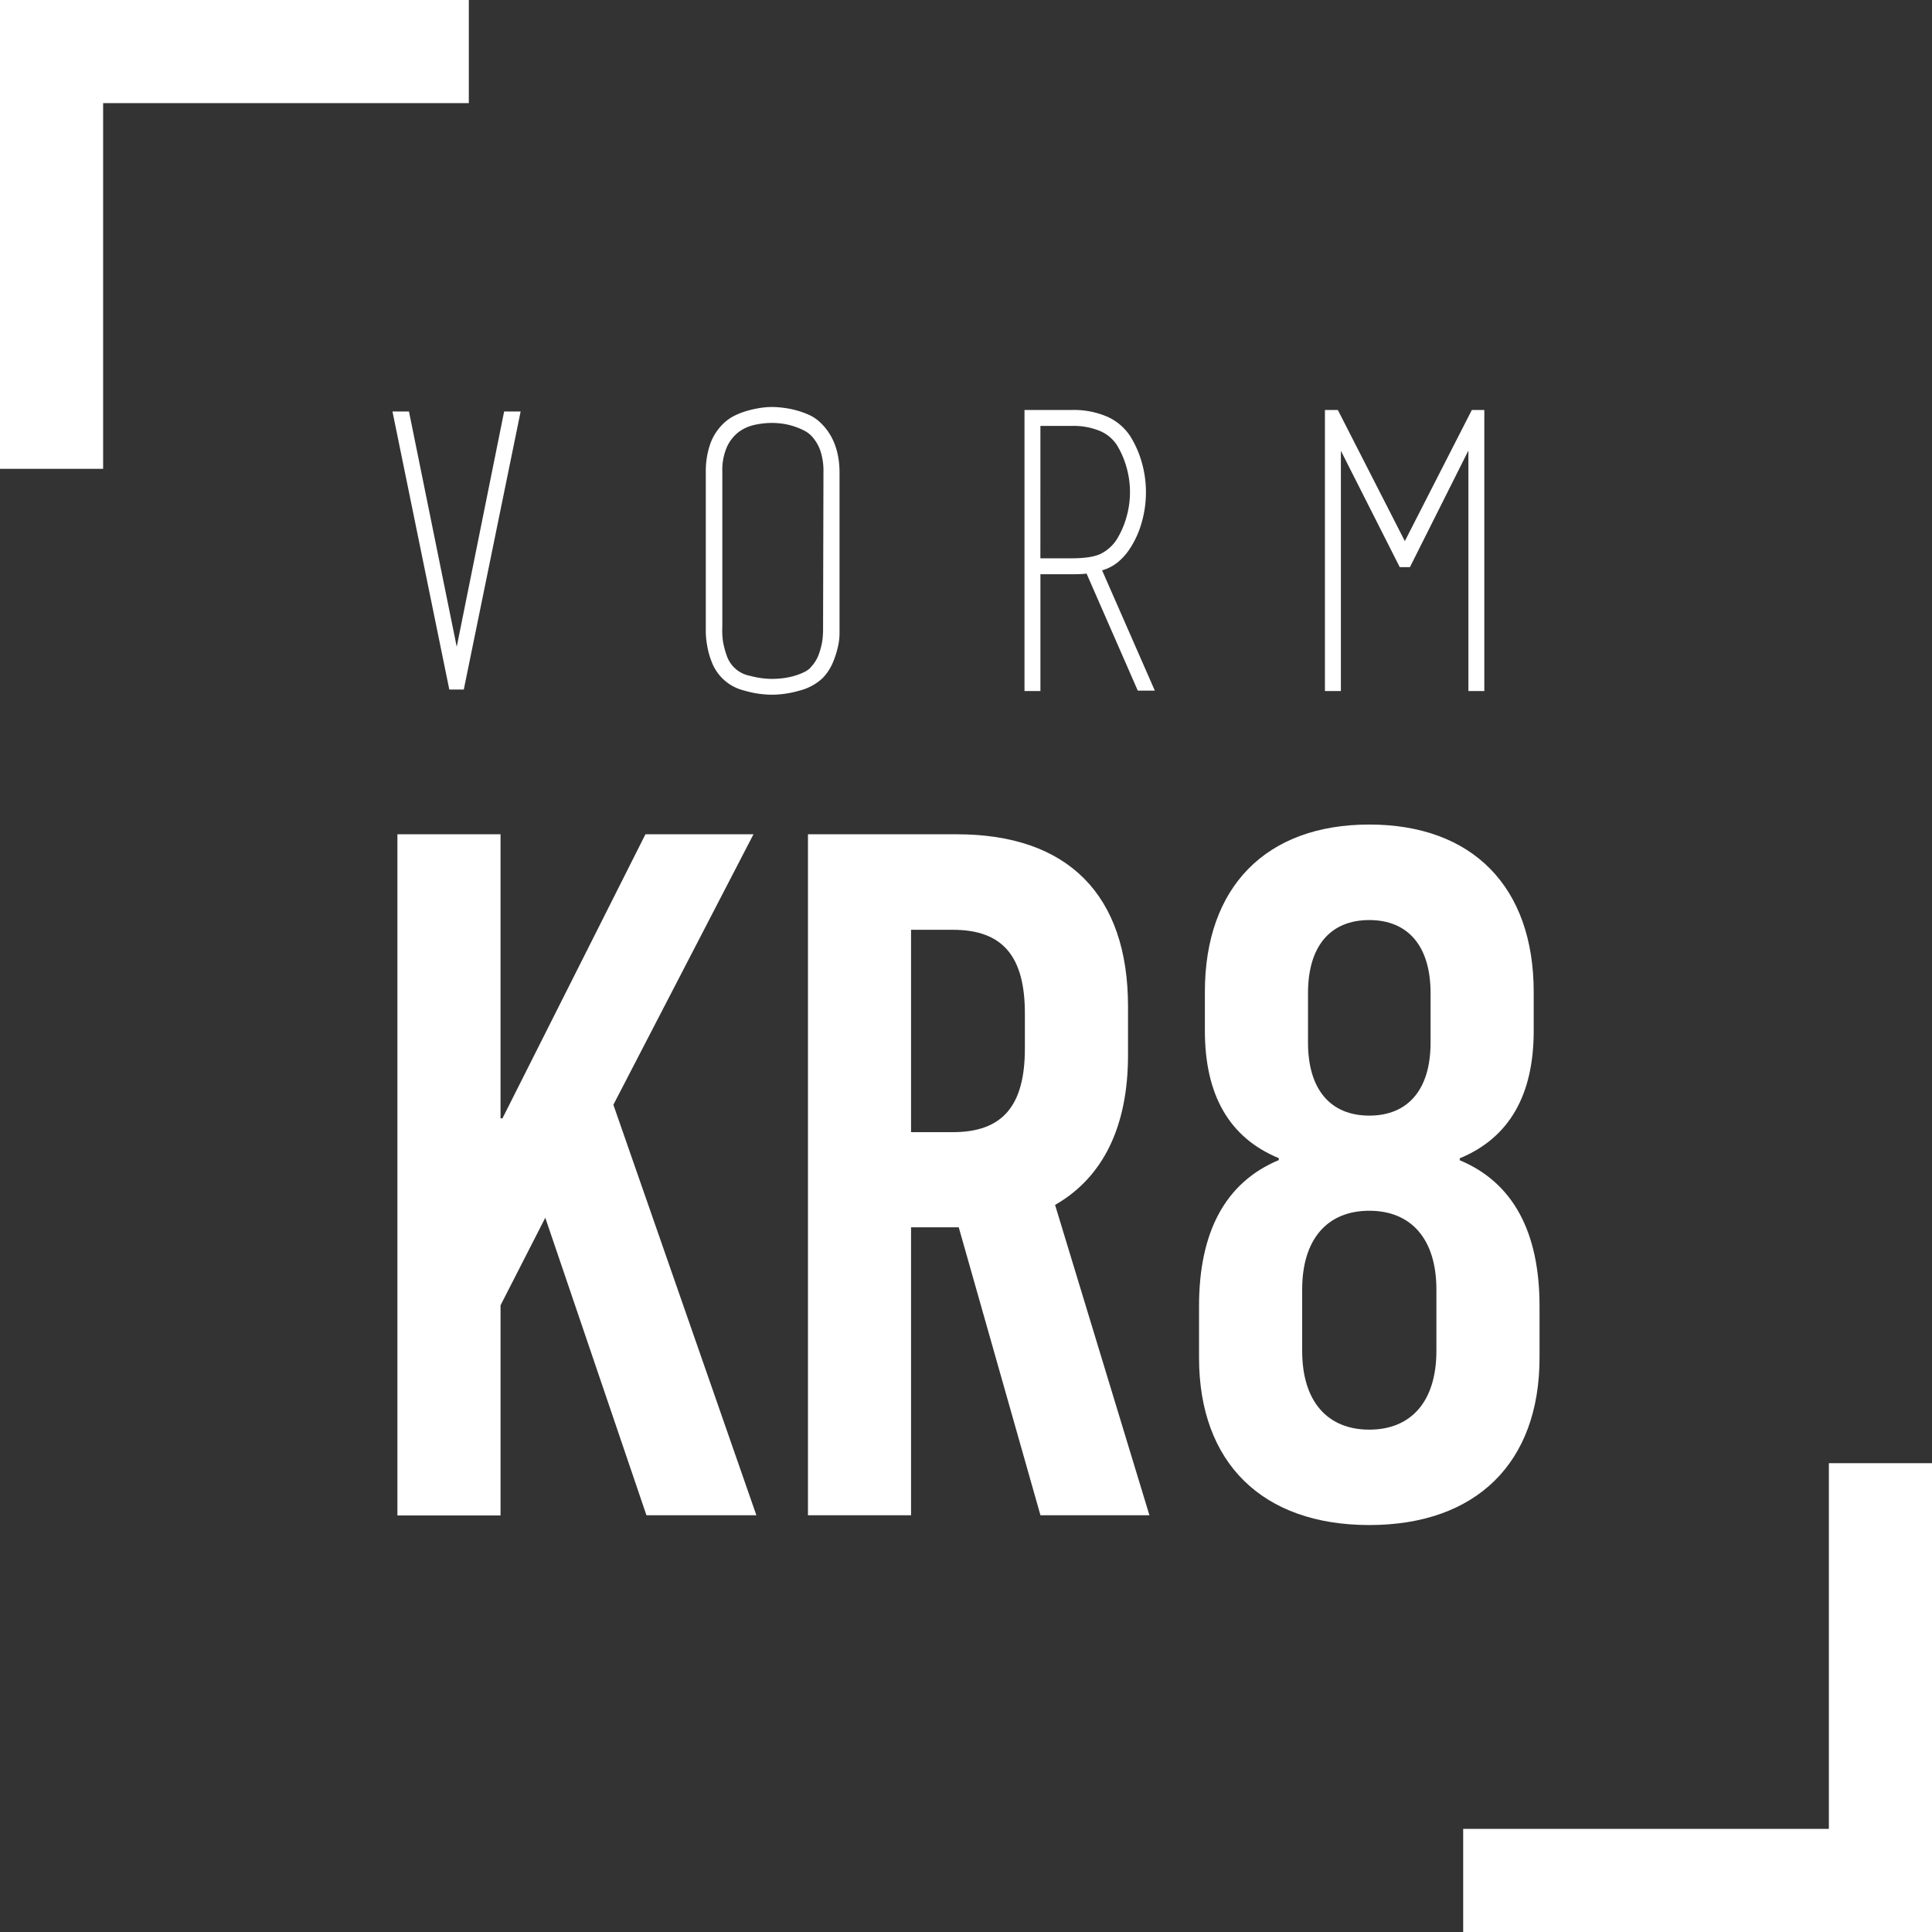
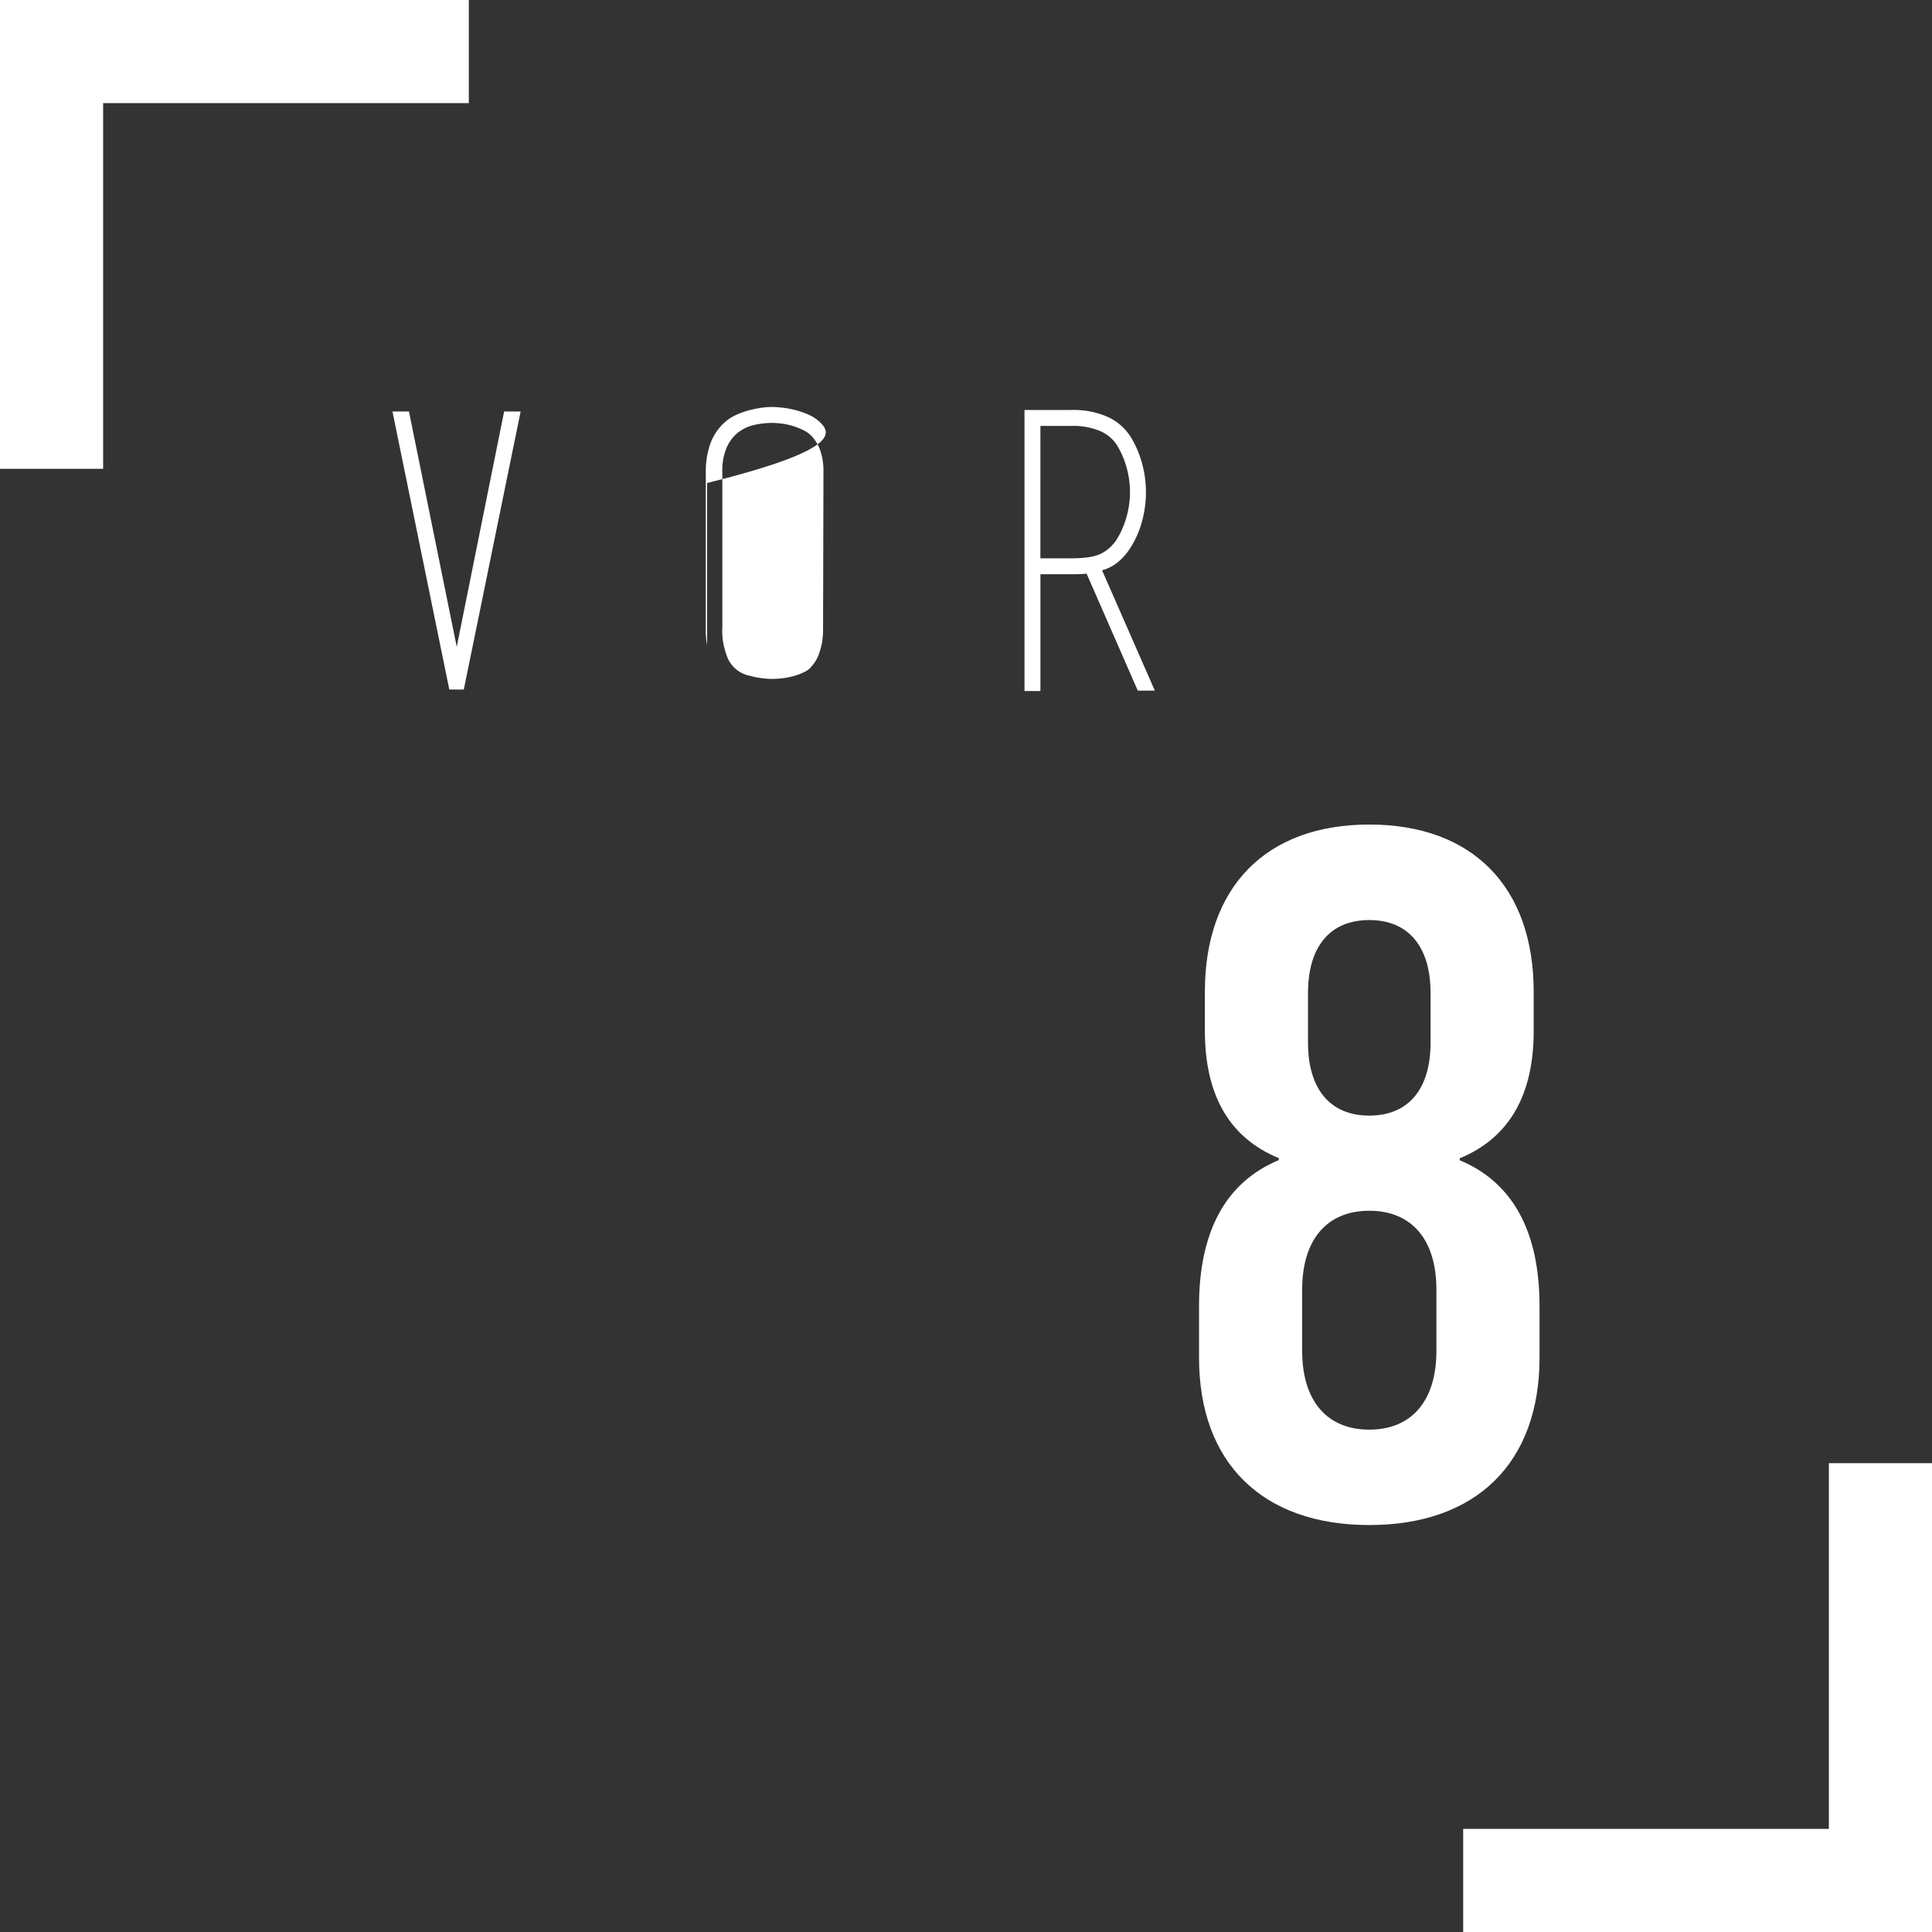
<svg xmlns="http://www.w3.org/2000/svg" id="Layer_1" data-name="Layer 1" viewBox="0 0 500 500">
  <rect x="0" y="0" width="500" height="500" fill="#333333" stroke="none" />
  <defs>
    <style>      .cls-1 {        fill: #fff;      }    </style>
  </defs>
  <g>
    <g>
      <polygon class="cls-1" points="118.2 167.39 105.84 106.49 101.57 106.49 116.28 178.45 120.03 178.45 134.74 106.49 130.47 106.49 118.2 167.39" />
-       <path class="cls-1" d="M211.91,109a10.19,10.19,0,0,0-2.65-1.68,21.8,21.8,0,0,0-3.16-1.12,23.19,23.19,0,0,0-3.36-.66,24.31,24.31,0,0,0-3-.21,20.21,20.21,0,0,0-3.08.26,28.26,28.26,0,0,0-3.23.71,18.67,18.67,0,0,0-3.13,1.18,11.2,11.2,0,0,0-2.62,1.71,13.63,13.63,0,0,0-3.84,5.62,21.43,21.43,0,0,0-1.18,7.31v41.5A22,22,0,0,0,183,167a20.3,20.3,0,0,0,1.17,4.25,12,12,0,0,0,8.5,7.48,25.63,25.63,0,0,0,7.1,1.06,26.07,26.07,0,0,0,7.14-1.06,13.63,13.63,0,0,0,6-3.25,13.21,13.21,0,0,0,2.68-4.12,23.86,23.86,0,0,0,1.27-4,15.54,15.54,0,0,0,.41-3.28v-42C217.21,116.51,215.43,112.1,211.91,109Zm-2,63.64a5.71,5.71,0,0,1-1.73,1.27,15,15,0,0,1-2.6,1,18.22,18.22,0,0,1-2.9.6,23.86,23.86,0,0,1-2.88.19,22.34,22.34,0,0,1-5.66-.79,7.9,7.9,0,0,1-6.09-5.32,22.23,22.23,0,0,1-.93-3.52,20.36,20.36,0,0,1-.18-4V122.11a14.88,14.88,0,0,1,1.21-6.49,10.25,10.25,0,0,1,3-3.8,10.75,10.75,0,0,1,4.12-1.86,21.49,21.49,0,0,1,4.5-.51,22,22,0,0,1,2.59.18,16.91,16.91,0,0,1,2.93.65,17.28,17.28,0,0,1,2.8,1.14,7,7,0,0,1,2,1.49,10.69,10.69,0,0,1,2.21,3.72,16.32,16.32,0,0,1,.81,5.48l-.1,40.53a21.11,21.11,0,0,1-.27,3.65,19.75,19.75,0,0,1-.92,3.27A9.19,9.19,0,0,1,209.86,172.63Z" />
+       <path class="cls-1" d="M211.91,109a10.19,10.19,0,0,0-2.65-1.68,21.8,21.8,0,0,0-3.16-1.12,23.19,23.19,0,0,0-3.36-.66,24.31,24.31,0,0,0-3-.21,20.21,20.21,0,0,0-3.08.26,28.26,28.26,0,0,0-3.23.71,18.67,18.67,0,0,0-3.13,1.18,11.2,11.2,0,0,0-2.62,1.71,13.63,13.63,0,0,0-3.84,5.62,21.43,21.43,0,0,0-1.18,7.31v41.5A22,22,0,0,0,183,167v-42C217.21,116.51,215.43,112.1,211.91,109Zm-2,63.64a5.71,5.71,0,0,1-1.73,1.27,15,15,0,0,1-2.6,1,18.22,18.22,0,0,1-2.9.6,23.86,23.86,0,0,1-2.88.19,22.34,22.34,0,0,1-5.66-.79,7.9,7.9,0,0,1-6.09-5.32,22.23,22.23,0,0,1-.93-3.52,20.36,20.36,0,0,1-.18-4V122.11a14.88,14.88,0,0,1,1.21-6.49,10.25,10.25,0,0,1,3-3.8,10.75,10.75,0,0,1,4.12-1.86,21.49,21.49,0,0,1,4.5-.51,22,22,0,0,1,2.59.18,16.91,16.91,0,0,1,2.93.65,17.28,17.28,0,0,1,2.8,1.14,7,7,0,0,1,2,1.49,10.69,10.69,0,0,1,2.21,3.72,16.32,16.32,0,0,1,.81,5.48l-.1,40.53a21.11,21.11,0,0,1-.27,3.65,19.75,19.75,0,0,1-.92,3.27A9.19,9.19,0,0,1,209.86,172.63Z" />
      <path class="cls-1" d="M289.08,145.67a15.28,15.28,0,0,0,3.43-3.84,24,24,0,0,0,3-6.76,28.29,28.29,0,0,0,1.06-7.71,28,28,0,0,0-1.06-7.62,25.79,25.79,0,0,0-3-6.84,13.82,13.82,0,0,0-5.93-5.05,21.9,21.9,0,0,0-9.23-1.75H265.14v72.74h4.12V148.61h8.1c.86,0,1.67,0,2.42-.05.48,0,1-.06,1.42-.12l13.26,30.3h4.41L285.22,147.6A11.38,11.38,0,0,0,289.08,145.67Zm-19.82-35.44h8.1a17.82,17.82,0,0,1,7.34,1.32A9.81,9.81,0,0,1,289,115.1a22.33,22.33,0,0,1,2.51,5.73,23.28,23.28,0,0,1,.93,6.48,23.61,23.61,0,0,1-.93,6.58,22.59,22.59,0,0,1-2.5,5.72,10.58,10.58,0,0,1-3.9,3.59c-1.58.86-4.2,1.29-7.76,1.29h-8.1Z" />
-       <polygon class="cls-1" points="380.91 106.1 363.57 140.04 346.23 106.1 342.89 106.1 342.89 178.84 347.02 178.84 347.02 116.66 362.25 146.77 364.89 146.77 380.02 116.6 380.02 178.84 384.14 178.84 384.14 106.1 380.91 106.1" />
    </g>
    <g>
-       <path class="cls-1" d="M195.75,392.15H167.3l-26.18-77-11.58,22.66v54.39H102.85V215.91h26.69v73.51h.5l37-73.51H195l-36.26,70Z" />
-       <path class="cls-1" d="M248.12,317.62H235.78v74.53H209.1V215.91h38.52c28.7,0,44.31,15.61,44.31,44.56v12.59c0,18.63-6.55,31.72-18.88,38.77l24.42,80.32h-28.2ZM235.78,293h10.83c12.84,0,18.63-6.8,18.63-21.65v-9.07c0-14.85-5.79-21.65-18.63-21.65H235.78Z" />
      <path class="cls-1" d="M396.92,256.69v10.08c0,16.61-6.3,27.69-19.14,33v.5c13.85,5.79,20.65,18.63,20.65,37.77v13.34c0,27.19-16.37,43.3-44.06,43.3s-44.06-16.11-44.06-43.3V338c0-19.14,6.8-32,20.64-37.77v-.5c-12.84-5.29-19.13-16.37-19.13-33V256.69c0-27.19,15.86-43.3,42.55-43.3S396.92,229.5,396.92,256.69ZM337,333.74V349.6c0,13.09,6.54,20.39,17.37,20.39s17.37-7.3,17.37-20.39V333.74c0-13.1-6.55-20.4-17.37-20.4S337,320.64,337,333.74ZM338.51,257v12.84c0,12.08,5.79,18.88,15.86,18.88s15.86-6.8,15.86-18.88V257c0-12.09-5.79-18.89-15.86-18.89S338.51,244.86,338.51,257Z" />
    </g>
    <polygon class="cls-1" points="121.33 0 26.69 0 0 0 0 26.69 0 121.33 26.69 121.33 26.69 26.69 121.33 26.69 121.33 0" />
    <polygon class="cls-1" points="473.31 378.67 473.31 473.31 378.67 473.31 378.67 500 473.31 500 500 500 500 473.31 500 378.67 473.31 378.67" />
  </g>
</svg>